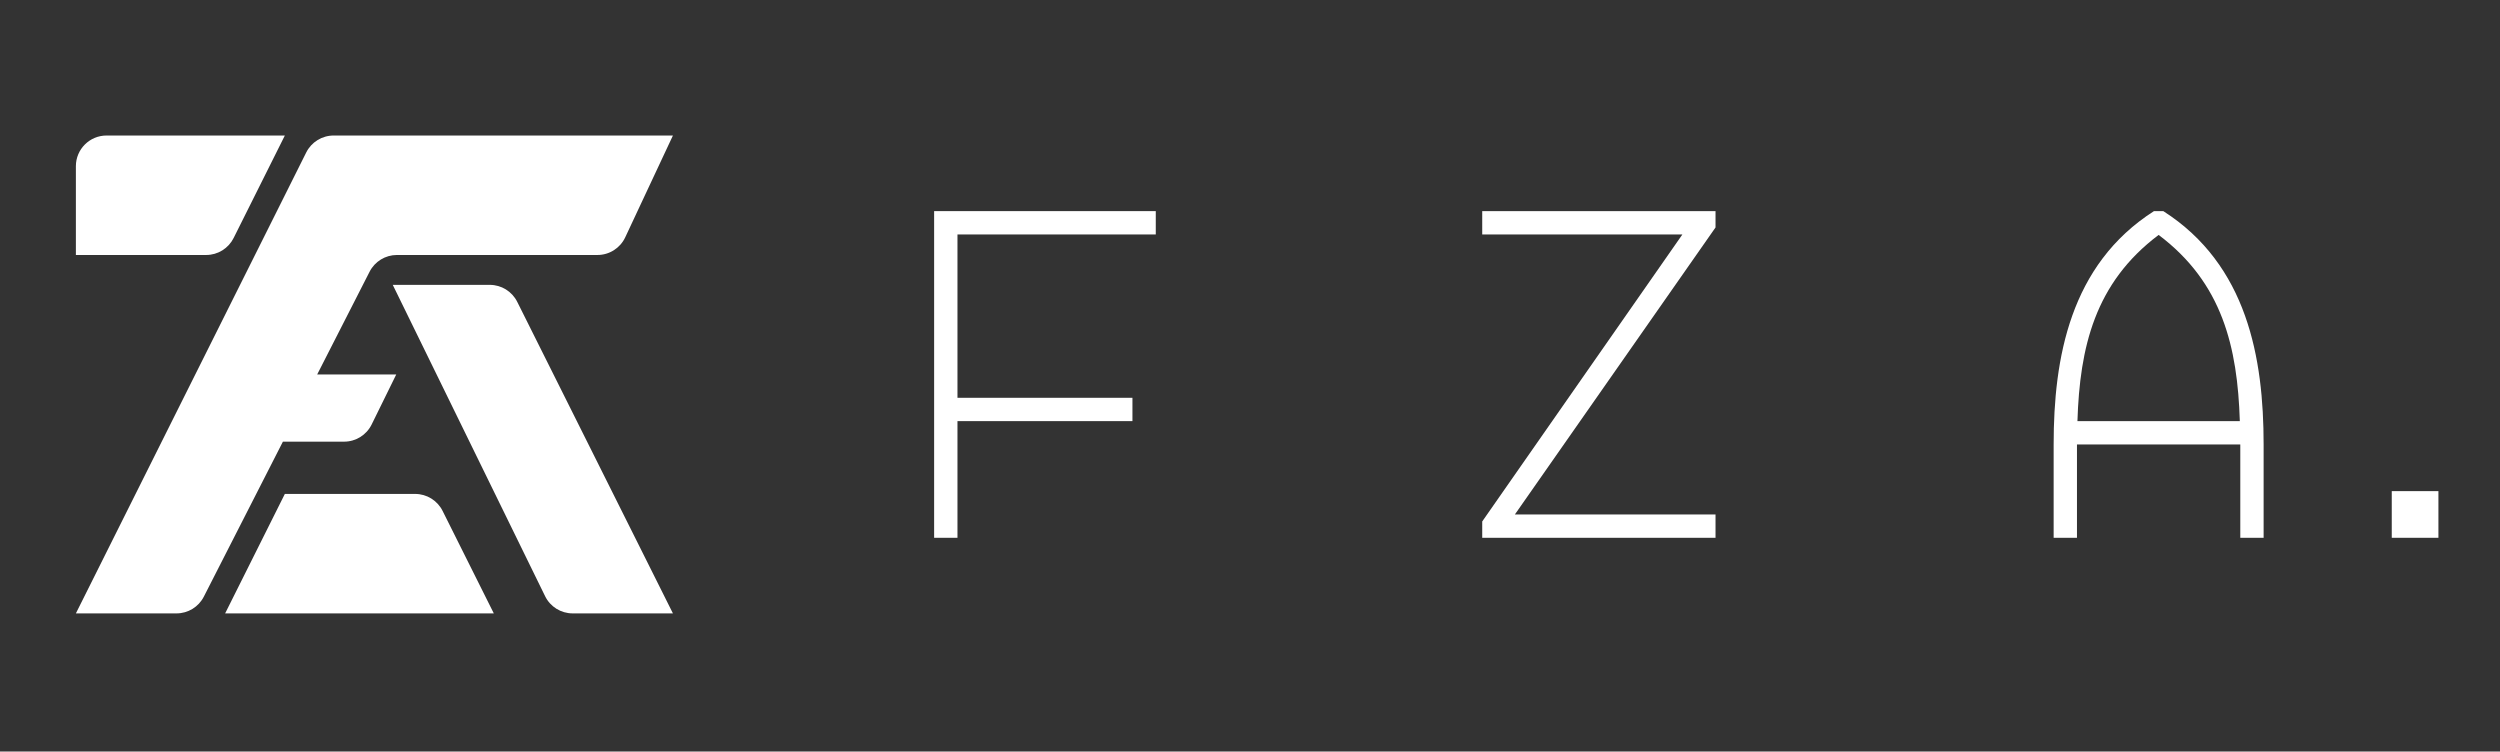
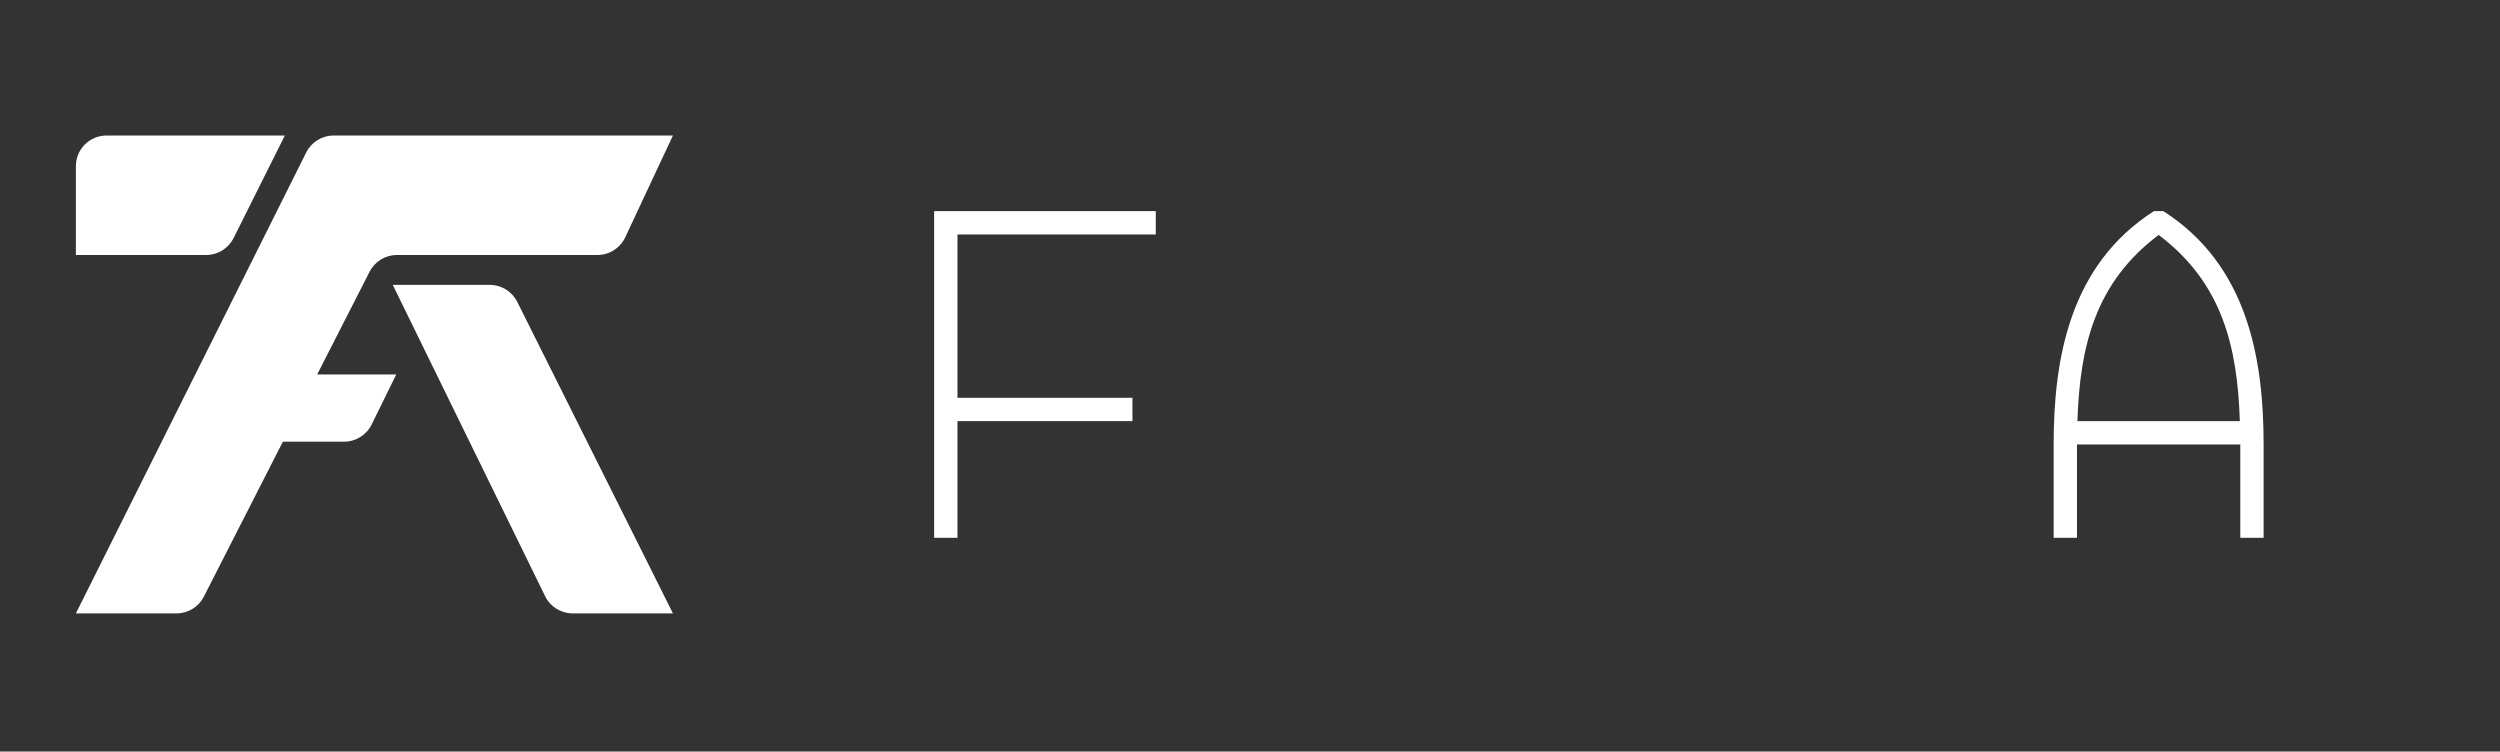
<svg xmlns="http://www.w3.org/2000/svg" width="326" height="98" viewBox="0 0 326 98" fill="none">
  <rect x="0" y="0" width="326" height="98" fill="#333333" stroke="none" />
  <path d="M87.75 79.987H74.674C73.147 79.987 71.753 79.117 71.082 77.745L51.215 37.145H63.867C65.382 37.145 66.767 38.001 67.445 39.357L87.75 79.987Z" fill="white" />
-   <path d="M37.144 64.408L29.358 79.987H64.393L57.713 66.62C57.036 65.264 55.65 64.408 54.135 64.408H37.144Z" fill="white" />
  <path d="M9.895 21.671C9.895 19.462 11.685 17.671 13.895 17.671H33.251H37.144L30.464 31.038C29.786 32.394 28.401 33.25 26.886 33.25H9.895V21.671Z" fill="white" />
  <path d="M9.895 79.987L39.931 19.883C40.609 18.528 41.994 17.671 43.509 17.671H87.75L81.53 30.947C80.871 32.352 79.46 33.25 77.908 33.25H51.758C50.255 33.25 48.879 34.093 48.195 35.432L41.361 48.829H51.671L48.461 55.357C47.788 56.725 46.396 57.592 44.872 57.592H36.89L26.579 77.804C25.896 79.144 24.519 79.987 23.016 79.987H9.895Z" fill="white" />
  <path d="M121.811 70.128H124.854V54.914H147.671V51.872H124.854V30.573H150.713V27.53H121.811V70.128Z" fill="white" />
-   <path d="M193.282 70.128H223.705V67.085H197.541L223.705 29.66V27.53H193.282V30.573H219.385L193.282 67.998V70.128Z" fill="white" />
  <path d="M280.877 27.53C269.925 34.528 267.795 46.699 267.795 57.957V70.128H270.837V57.957H292.134V70.128H295.176V57.957C295.176 46.699 293.046 34.528 282.094 27.53H280.877ZM270.898 54.914C271.203 45.3 273.15 36.901 281.486 30.634C289.822 36.901 291.769 45.3 292.073 54.914H270.898Z" fill="white" />
-   <path d="M311.885 70.128H317.97V64.043H311.885V70.128Z" fill="white" />
</svg>